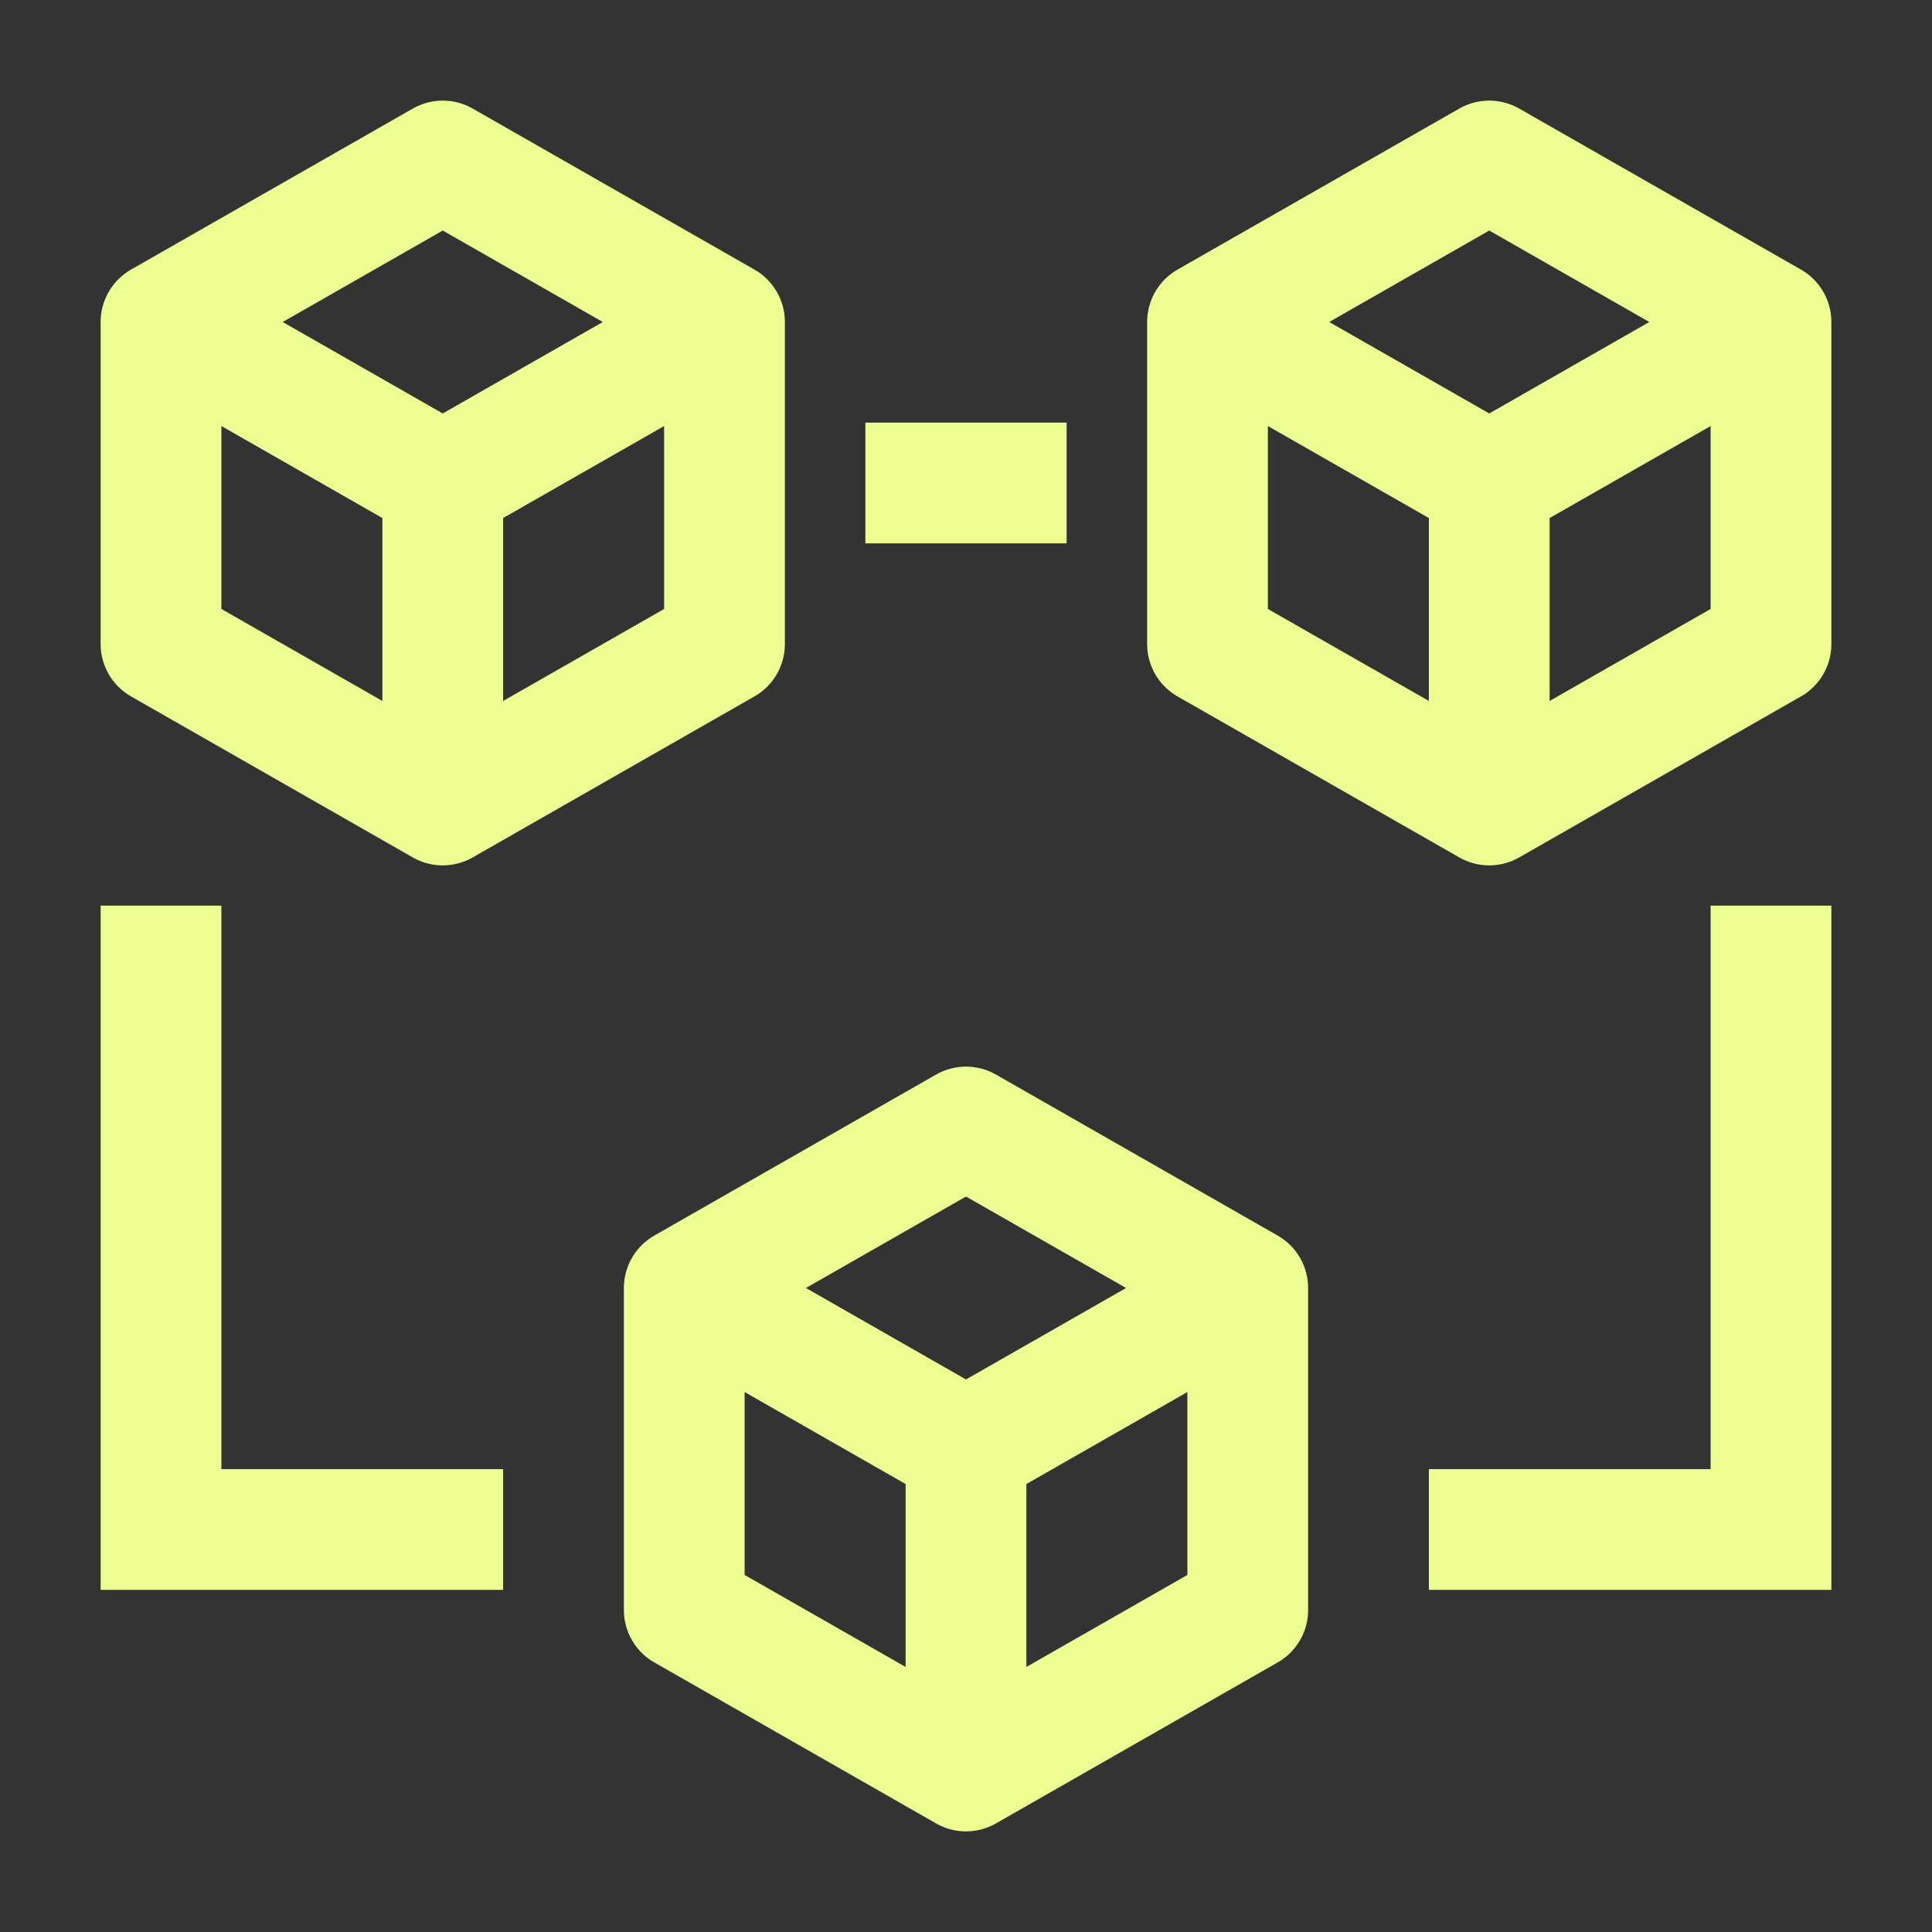
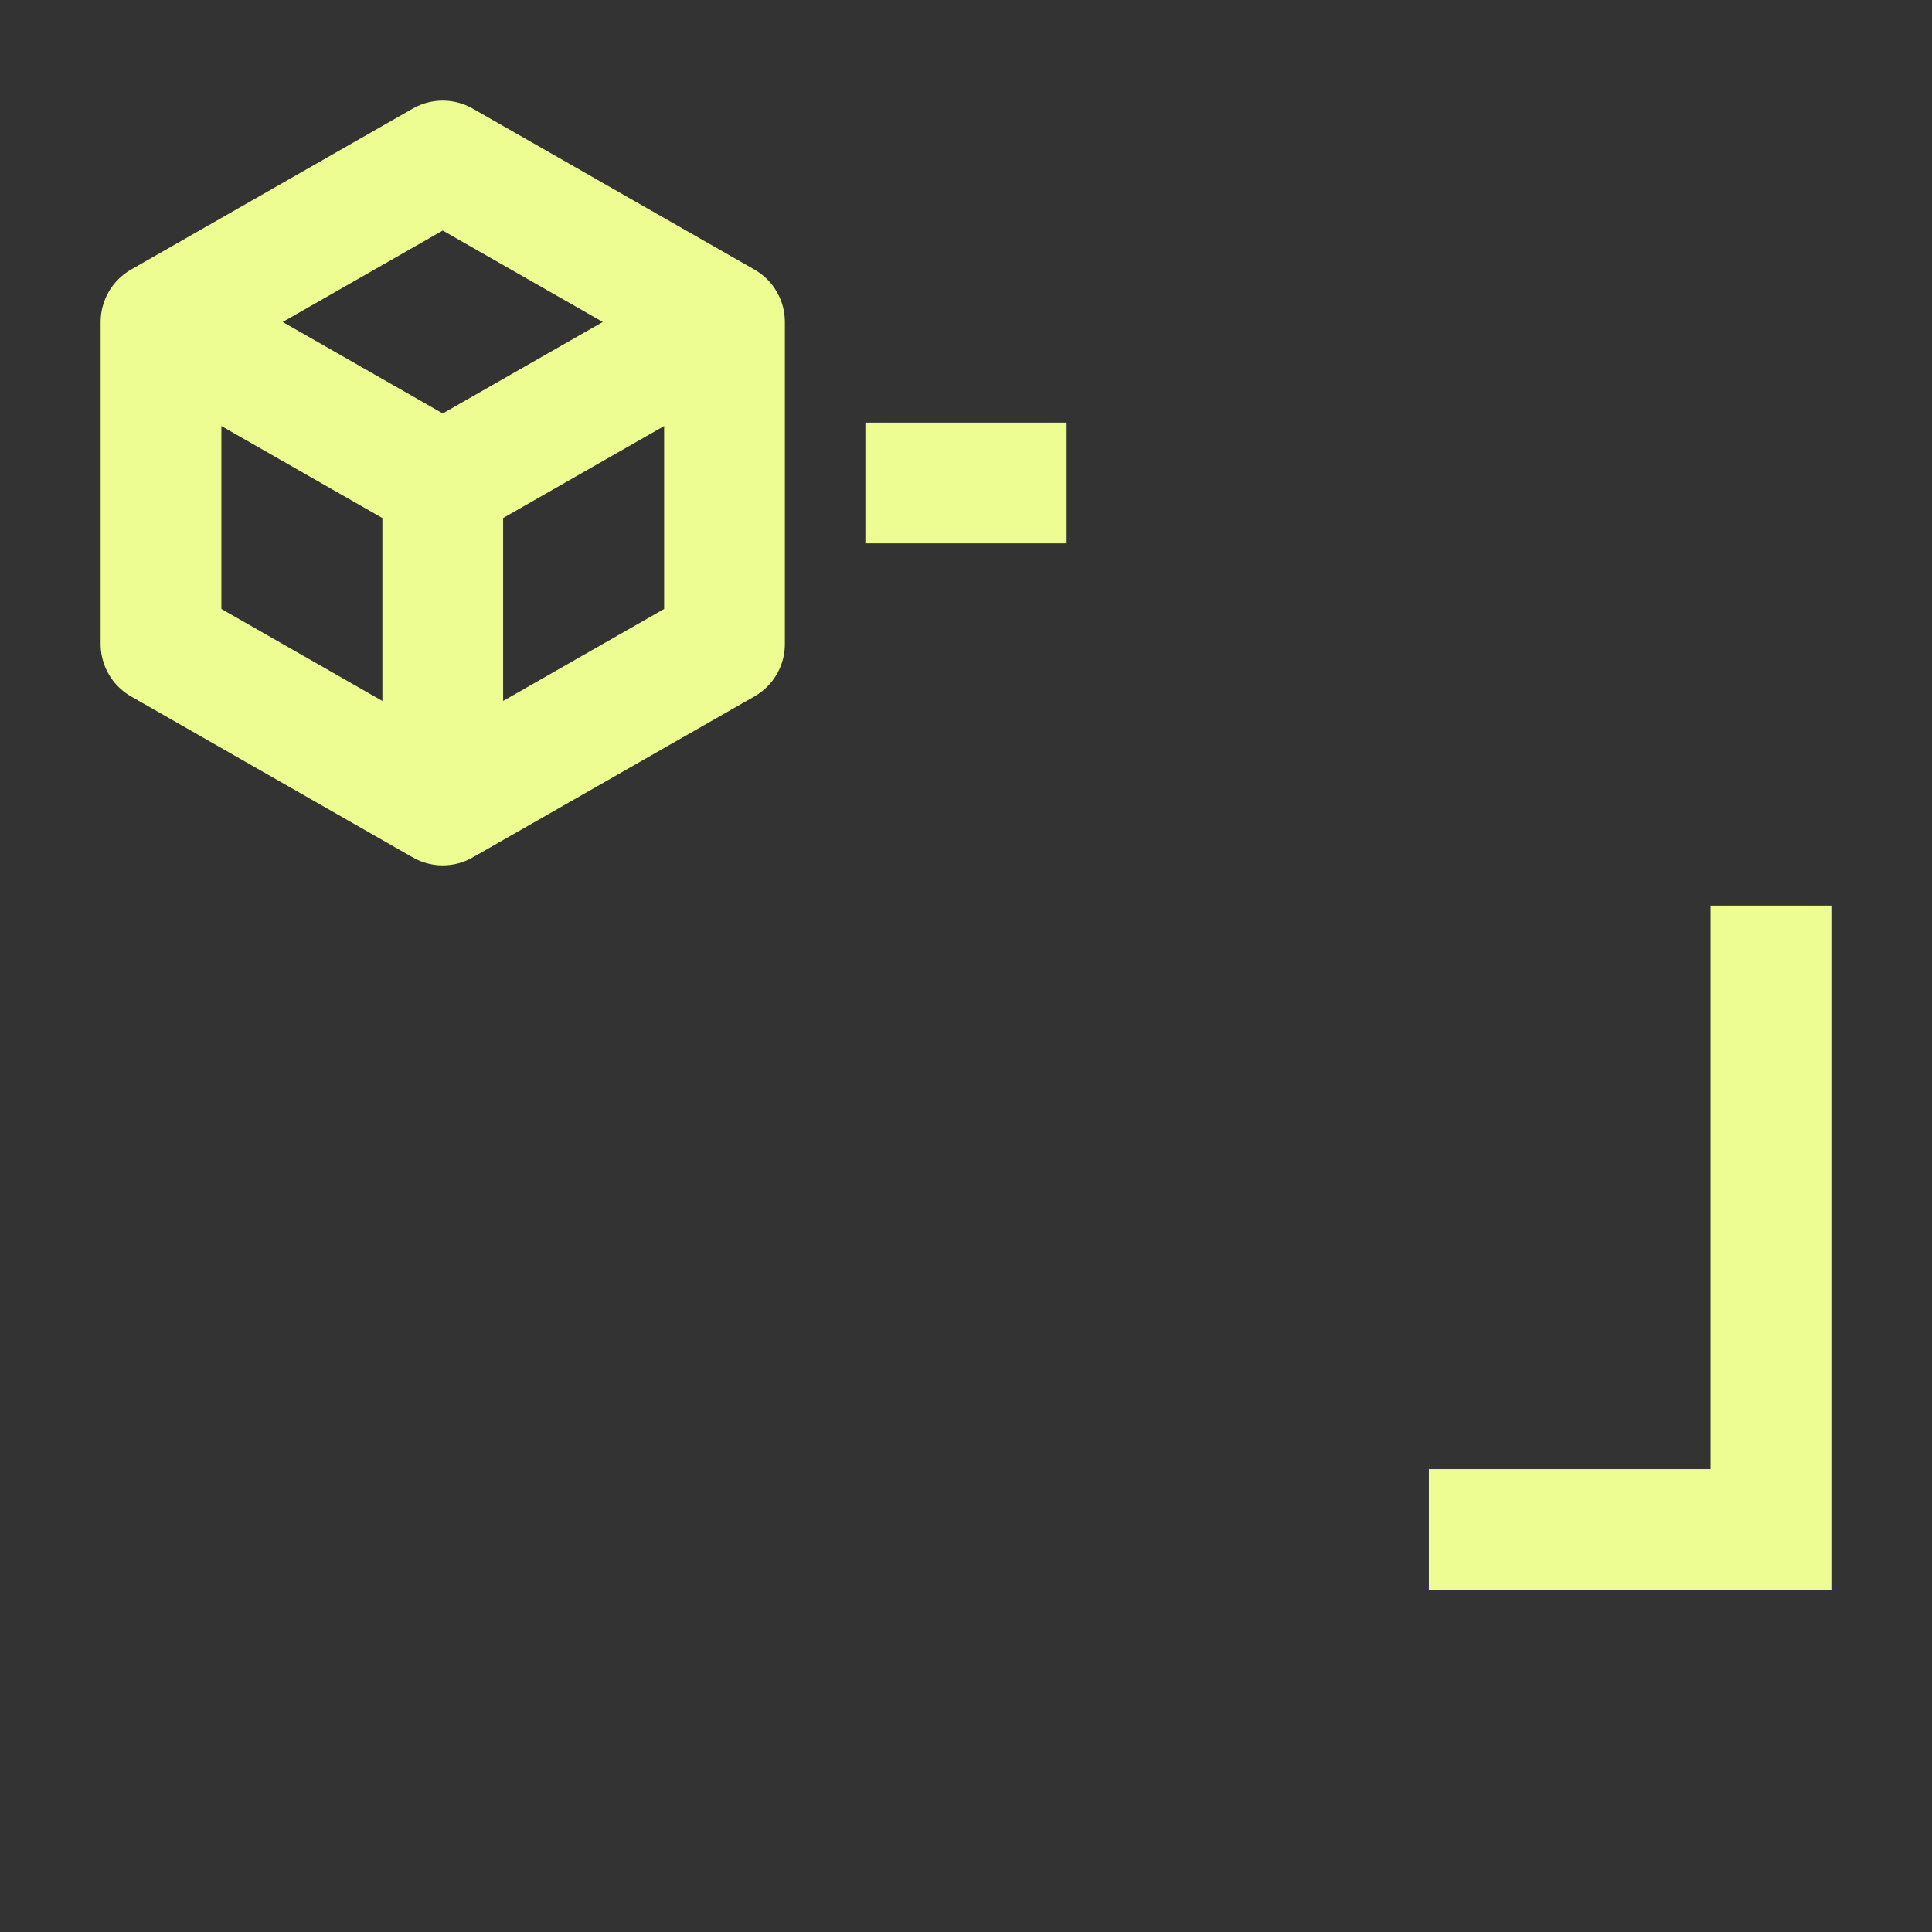
<svg xmlns="http://www.w3.org/2000/svg" width="48" height="48" viewBox="0 0 48 48" fill="none">
  <rect x="0" y="0" width="48" height="48" fill="#333333" stroke="none" />
  <path d="M11 12L17.606 8.225M11 12L4.394 8.225M11 12V19.428M11 4L18 8V16L11 20L4 16V8L11 4Z" stroke="#EEFD91" stroke-width="3" stroke-linejoin="round" />
-   <path d="M37 12L30.392 8.224M37 12L43.608 8.224M37 12V19.48M37 4L44 8V16L37 20L30 16V8L37 4Z" stroke="#EEFD91" stroke-width="3" stroke-linejoin="round" />
-   <path d="M24 36L17.339 32.194M24 36L30.661 32.194M24 36V43.477M24 28L31 32V40L24 44L17 40V32L24 28Z" stroke="#EEFD91" stroke-width="3" stroke-linejoin="round" />
  <path d="M23 12H25" stroke="#EEFD91" stroke-width="3" stroke-linecap="square" />
-   <path d="M4 24V38H11" stroke="#EEFD91" stroke-width="3" stroke-linecap="square" />
  <path d="M44 24V38H37" stroke="#EEFD91" stroke-width="3" stroke-linecap="square" />
</svg>